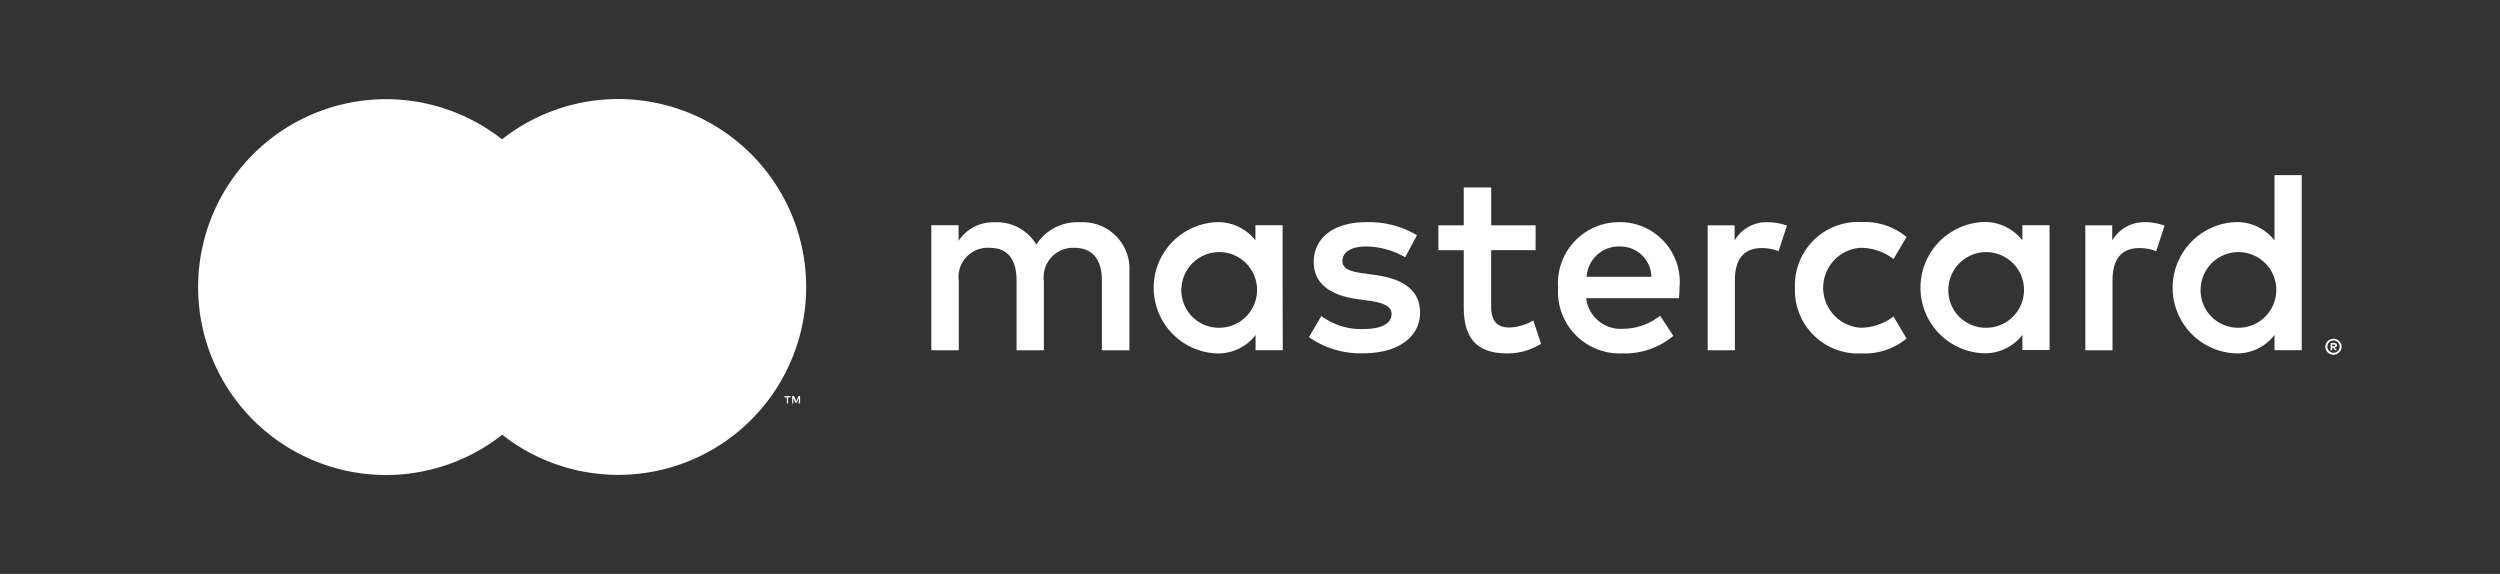
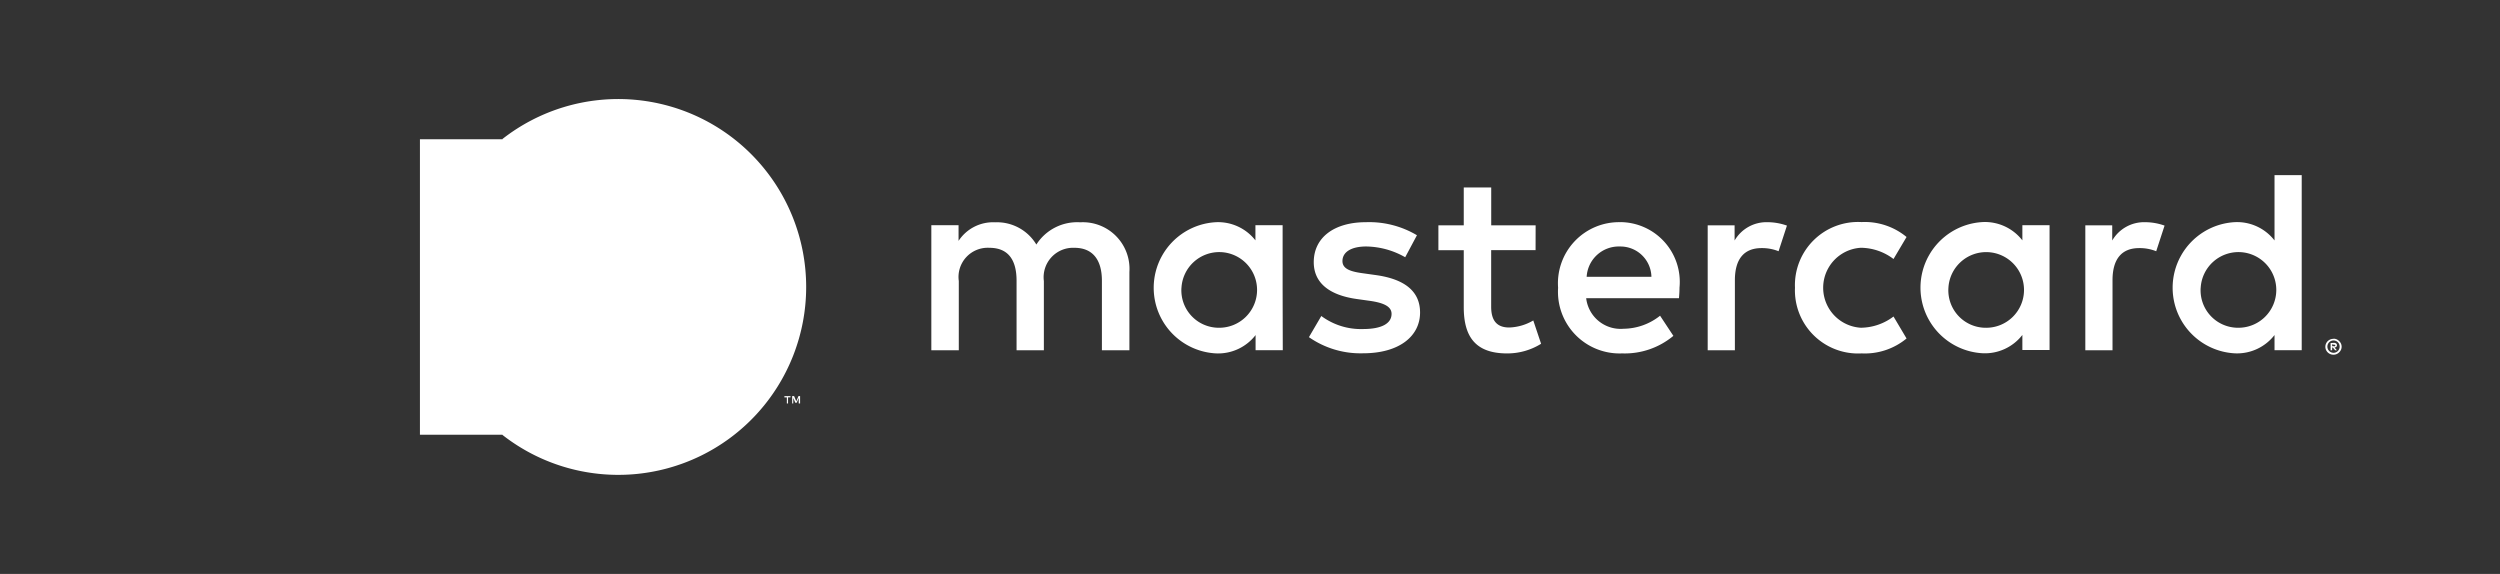
<svg xmlns="http://www.w3.org/2000/svg" width="139.381" height="32" viewBox="0 0 139.381 32">
  <rect x="0" y="0" width="139.381" height="32" fill="#333333" stroke="none" />
  <rect width="139.381" height="32" fill="none" />
  <path d="M189.483,43.316V38.951a2.6,2.6,0,0,0-2.741-2.77,2.7,2.7,0,0,0-2.447,1.24,2.558,2.558,0,0,0-2.3-1.24,2.3,2.3,0,0,0-2.037,1.036v-.873H178.44v6.972h1.531V39.454a1.628,1.628,0,0,1,1.705-1.851c1.036,0,1.516.655,1.516,1.836v3.876h1.522V39.454a1.642,1.642,0,0,1,1.705-1.851c1.007,0,1.531.655,1.531,1.836v3.876Zm22.648-6.966h-2.476V34.237h-1.531v2.113H206.71v1.385h1.414v3.175c0,1.618.626,2.581,2.418,2.581a3.562,3.562,0,0,0,1.894-.538l-.436-1.3a2.8,2.8,0,0,1-1.341.393c-.757,0-1.007-.466-1.007-1.164V37.734h2.476Zm12.929-.175a2.054,2.054,0,0,0-1.836,1.021v-.847h-1.5v6.966h1.516V39.411c0-1.164.495-1.792,1.487-1.792a2.47,2.47,0,0,1,.949.175l.466-1.429A3.239,3.239,0,0,0,225.059,36.175Zm-19.546.727a5.209,5.209,0,0,0-2.843-.727c-1.763,0-2.91.847-2.91,2.229,0,1.138.844,1.836,2.4,2.054l.713.1c.829.116,1.225.335,1.225.727,0,.538-.553.847-1.589.847a3.713,3.713,0,0,1-2.328-.727l-.69,1.179a5.025,5.025,0,0,0,3.018.9c2.011,0,3.178-.949,3.178-2.273,0-1.225-.92-1.865-2.433-2.083l-.713-.1c-.655-.087-1.181-.218-1.181-.684,0-.509.495-.815,1.327-.815a4.49,4.49,0,0,1,2.171.6Zm40.6-.727a2.054,2.054,0,0,0-1.836,1.021v-.847h-1.5v6.966h1.516V39.411c0-1.164.495-1.792,1.487-1.792a2.47,2.47,0,0,1,.949.175l.466-1.429A3.239,3.239,0,0,0,246.112,36.175ZM226.59,39.832a3.52,3.52,0,0,0,3.716,3.658,3.649,3.649,0,0,0,2.505-.832l-.727-1.225a3.061,3.061,0,0,1-1.822.626,2.233,2.233,0,0,1,0-4.458,3.061,3.061,0,0,1,1.822.626L232.811,37a3.649,3.649,0,0,0-2.505-.832,3.52,3.52,0,0,0-3.716,3.658Zm14.194,0V36.341h-1.516v.847a2.642,2.642,0,0,0-2.2-1.021,3.662,3.662,0,0,0,0,7.315,2.642,2.642,0,0,0,2.2-1.021V43.3h1.516Zm-5.639,0a2.109,2.109,0,1,1,2.113,2.229A2.088,2.088,0,0,1,235.145,39.832Zm-18.292-3.658a3.406,3.406,0,0,0-3.469,3.658,3.436,3.436,0,0,0,3.57,3.658,4.234,4.234,0,0,0,2.857-.978l-.742-1.123a3.32,3.32,0,0,1-2.037.727,1.933,1.933,0,0,1-2.083-1.705h5.174c.015-.189.029-.378.029-.582a3.333,3.333,0,0,0-3.309-3.658Zm-.029,1.356a1.729,1.729,0,0,1,1.763,1.691h-3.611a1.792,1.792,0,0,1,1.851-1.691Zm38.018,2.3V33.55h-1.516v3.643a2.642,2.642,0,0,0-2.2-1.021,3.662,3.662,0,0,0,0,7.315,2.642,2.642,0,0,0,2.2-1.021v.844h1.516Zm1.772,2.84a.445.445,0,0,1,.175.035.457.457,0,0,1,.143.1.445.445,0,0,1,.1.14.434.434,0,0,1,0,.343.448.448,0,0,1-.1.14.466.466,0,0,1-.143.1.436.436,0,0,1-.175.035.451.451,0,0,1-.419-.271.437.437,0,0,1,0-.343.442.442,0,0,1,.239-.236.457.457,0,0,1,.186-.035Zm0,.786a.329.329,0,0,0,.134-.026.352.352,0,0,0,.108-.073.345.345,0,0,0-.108-.562.335.335,0,0,0-.134-.026.343.343,0,1,0,.006.687Zm.026-.553a.186.186,0,0,1,.122.035.116.116,0,0,1,.044.1.111.111,0,0,1-.035.084.163.163,0,0,1-.1.041l.134.154h-.1l-.125-.154h-.041v.154h-.087v-.407Zm-.1.076v.111h.1a.1.1,0,0,0,.055,0,.051.051,0,0,0,0-.081.1.1,0,0,0-.055,0Zm-7.33-3.148a2.109,2.109,0,1,1,2.113,2.229A2.088,2.088,0,0,1,249.208,39.832Zm-51.185,0V36.341h-1.516v.847a2.642,2.642,0,0,0-2.191-1.013,3.662,3.662,0,0,0,0,7.315,2.642,2.642,0,0,0,2.2-1.021v.844h1.516Zm-5.639,0a2.109,2.109,0,1,1,2.113,2.229A2.088,2.088,0,0,1,192.384,39.832Z" transform="translate(-126.516 -23.787)" fill="#fff" />
  <g transform="translate(11.047 5.526)">
    <rect width="9.166" height="16.473" transform="translate(12.365 2.238)" fill="#fff" />
-     <path d="M50.913,29.479a10.458,10.458,0,0,1,4-8.235,10.476,10.476,0,1,0,0,16.473A10.458,10.458,0,0,1,50.913,29.479Z" transform="translate(-37.965 -19)" fill="#fff" />
    <path d="M113.16,29.469A10.476,10.476,0,0,1,96.21,37.7a10.476,10.476,0,0,0,0-16.473,10.476,10.476,0,0,1,16.95,8.238Z" transform="translate(-79.261 -18.991)" fill="#fff" />
    <path d="M150.5,76.3V75.96h.137v-.067h-.34v.07h.137V76.3Zm.672,0V75.89h-.09l-.122.291-.122-.291h-.108V76.3h.061v-.306l.113.265h.079l.113-.265V76.3Z" transform="translate(-117.612 -59.333)" fill="#fff" />
  </g>
</svg>